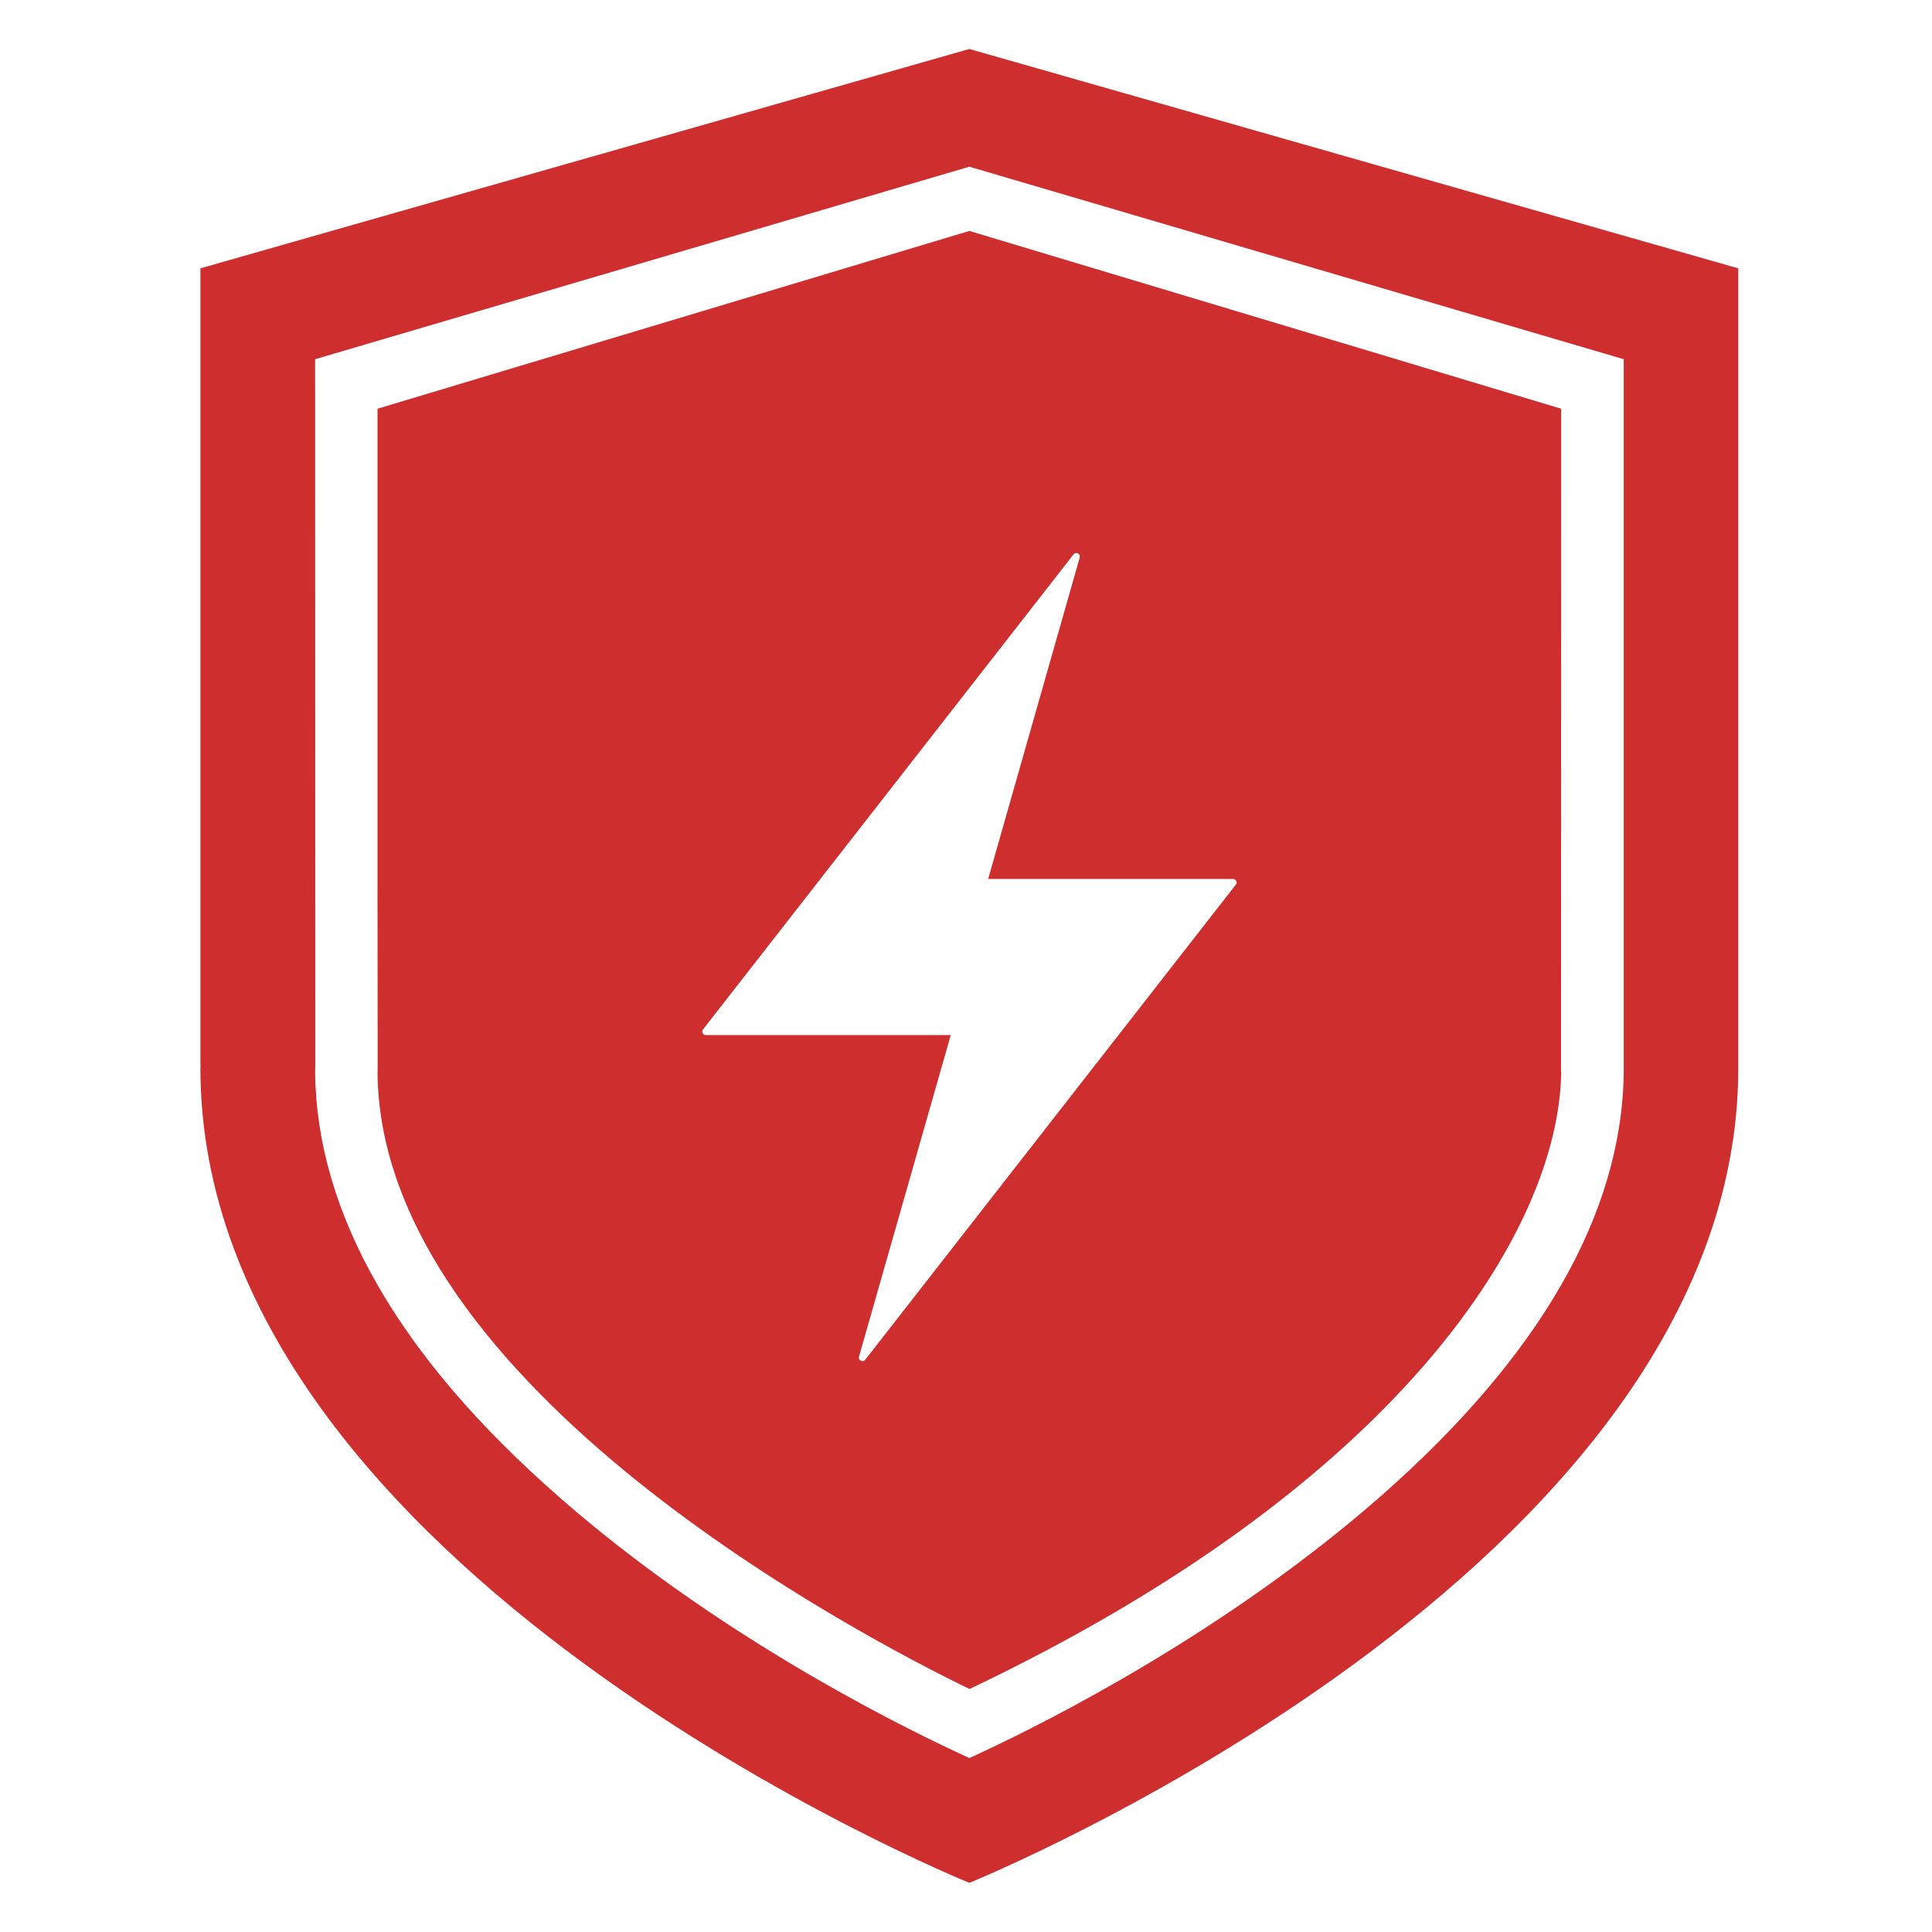
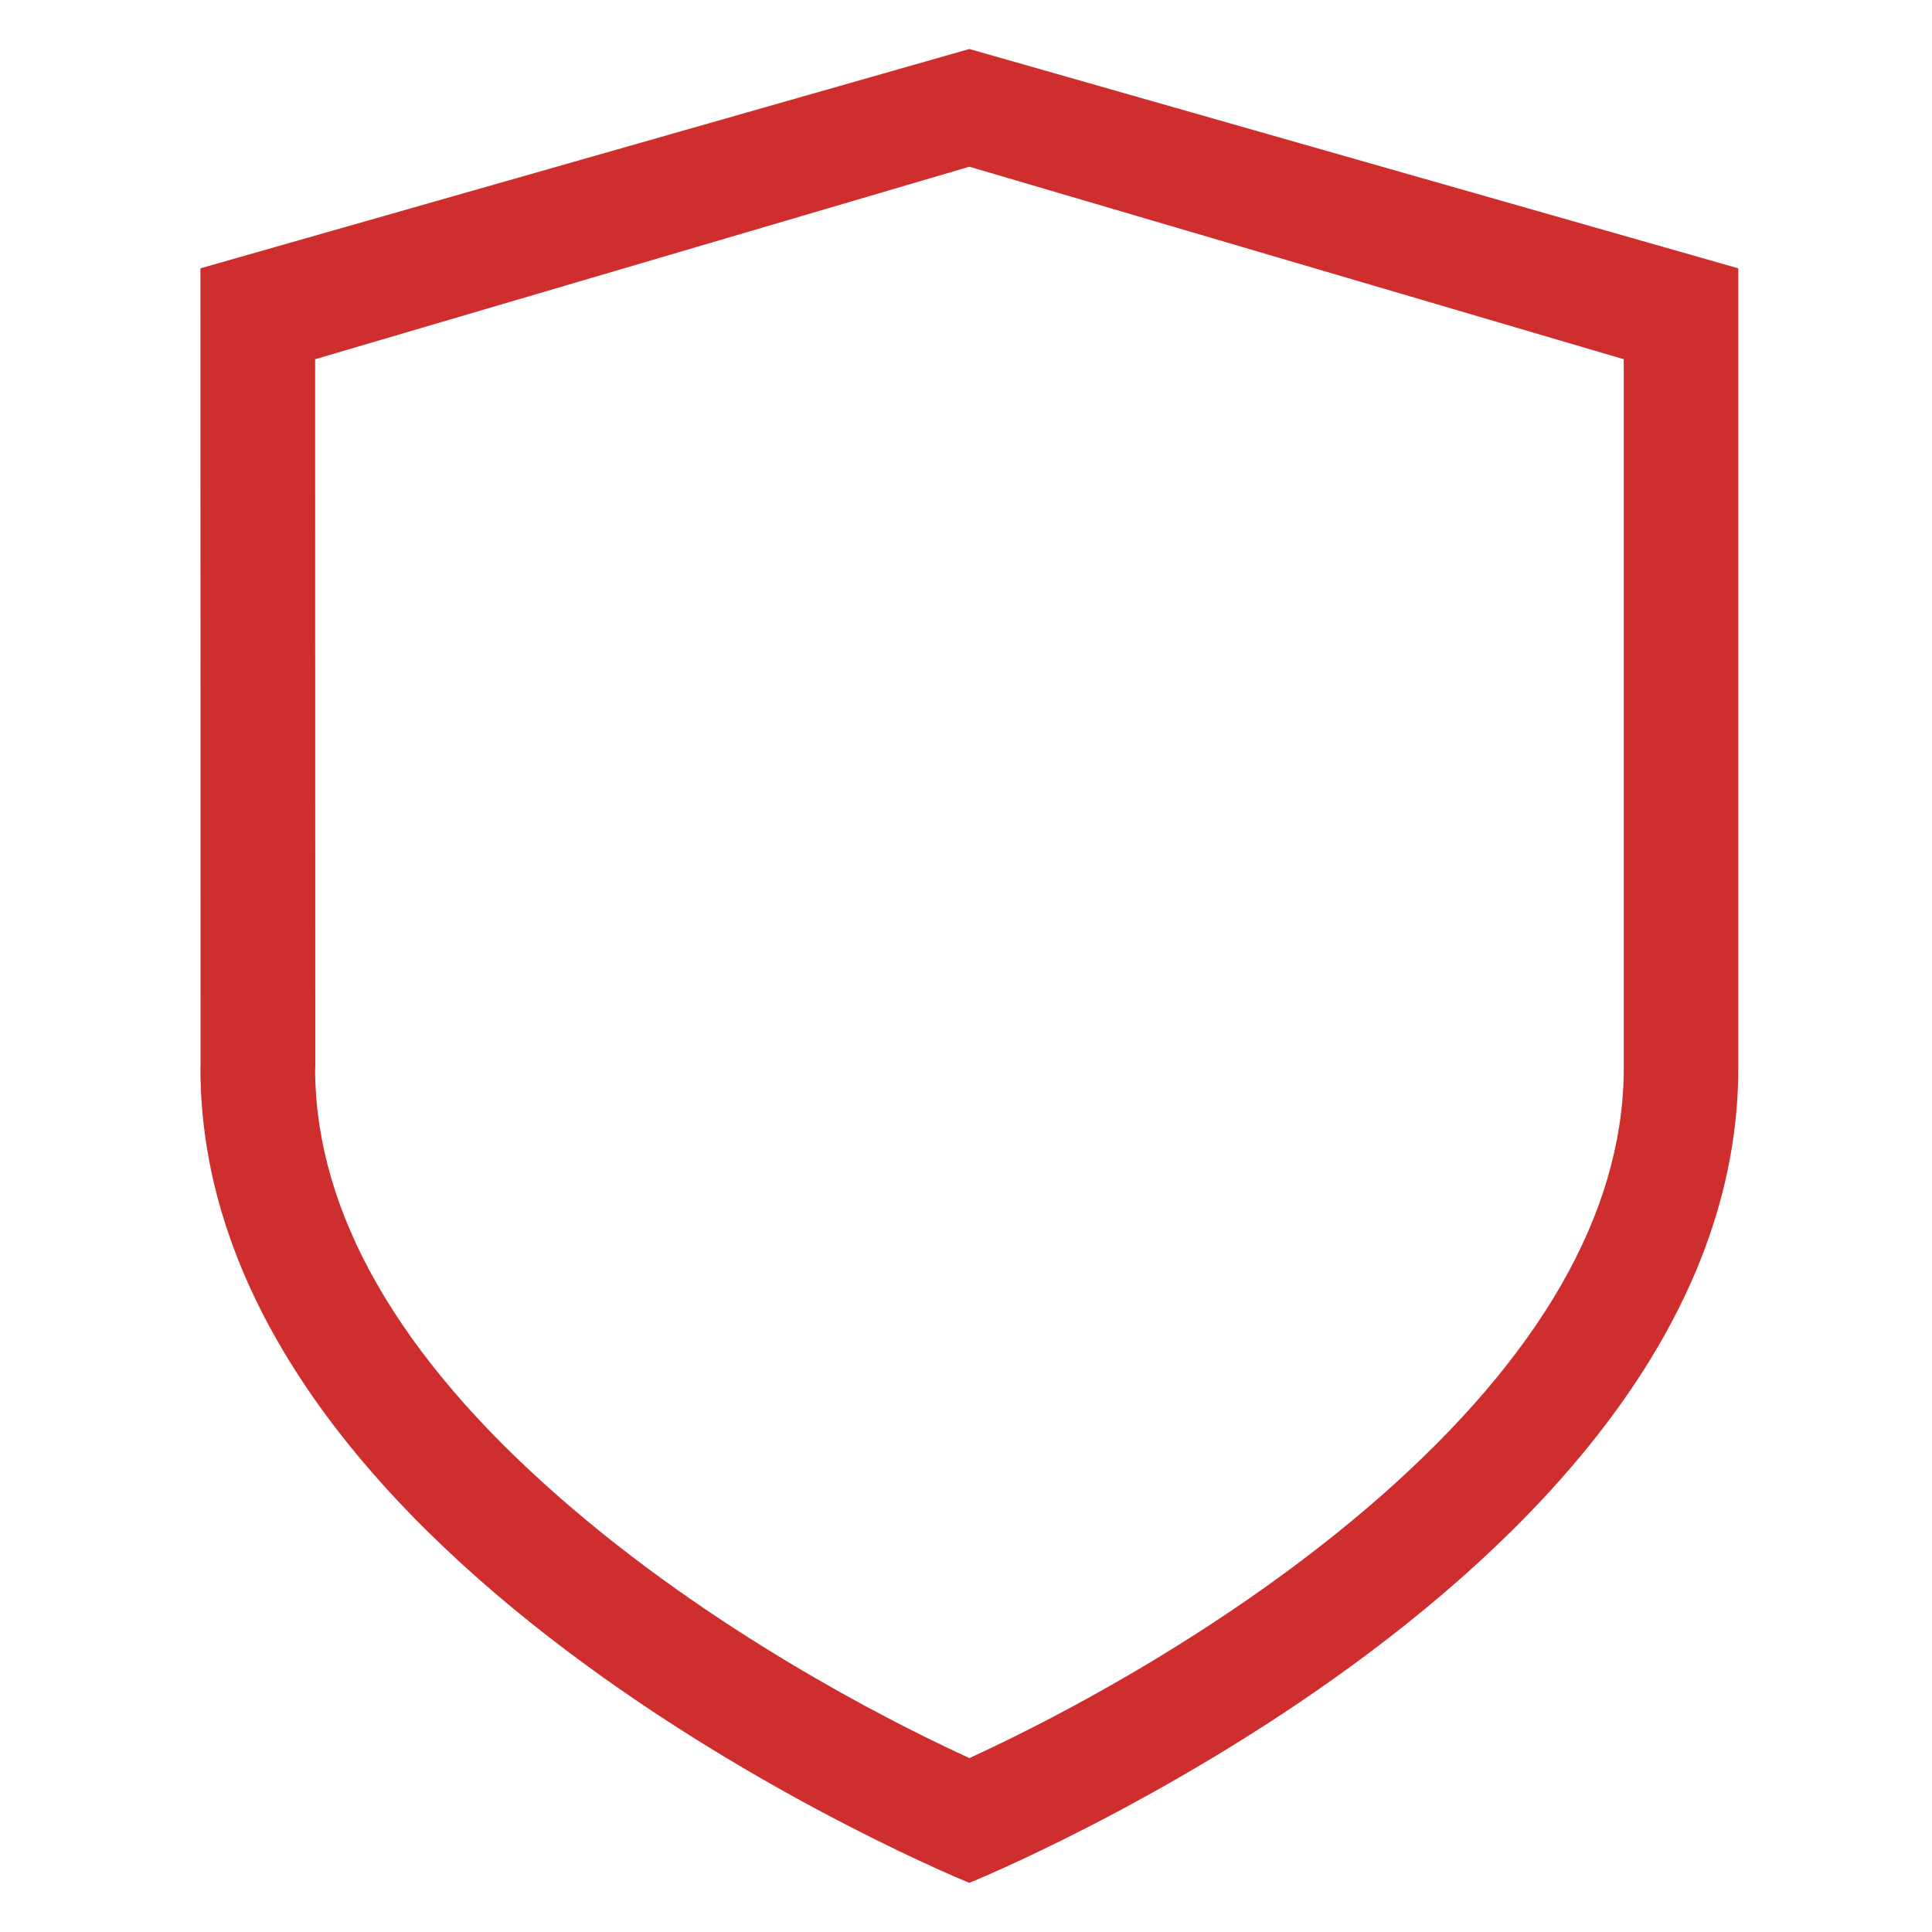
<svg xmlns="http://www.w3.org/2000/svg" width="60" viewBox="0 0 45 45" height="60" preserveAspectRatio="xMidYMid meet">
  <defs>
    <clipPath id="dbbb4138ee">
      <path d="M 4.668 1.141 L 40.668 1.141 L 40.668 43.891 L 4.668 43.891 Z M 4.668 1.141 " clip-rule="nonzero" />
    </clipPath>
  </defs>
-   <path fill="#cf2e2e" d="M 22.578 5.379 L 8.793 9.52 L 8.793 20.684 L 8.797 24.809 C 8.797 24.871 8.797 24.934 8.793 24.996 C 8.875 32.324 20.195 38.184 22.582 39.34 C 32.645 34.555 36.297 28.645 36.363 24.996 L 36.359 24.938 L 36.363 9.52 Z M 20.008 31.598 L 22.145 24.109 L 16.438 24.109 C 16.371 24.109 16.332 24.031 16.375 23.977 L 25.004 12.914 C 25.062 12.844 25.176 12.898 25.148 12.988 L 23.016 20.473 L 28.719 20.473 C 28.789 20.473 28.828 20.555 28.785 20.605 L 20.152 31.672 C 20.098 31.742 19.984 31.684 20.008 31.598 Z M 20.008 31.598 " fill-opacity="1" fill-rule="nonzero" />
  <g clip-path="url(#dbbb4138ee)">
-     <path fill="#cf2e2e" d="M 40.488 6.25 L 22.578 1.141 L 4.668 6.25 L 4.668 24.809 L 4.672 24.809 C 4.672 24.832 4.668 24.855 4.668 24.875 C 4.668 36.602 22.578 43.855 22.578 43.855 C 22.578 43.855 40.488 36.602 40.488 24.875 C 40.488 24.855 40.488 24.832 40.488 24.809 Z M 37.82 24.984 C 37.777 28.273 35.867 31.594 32.145 34.863 C 28.578 37.988 24.484 40.059 22.887 40.805 L 22.578 40.949 L 22.27 40.805 C 20.676 40.059 16.574 37.988 13.008 34.855 C 9.281 31.59 7.375 28.262 7.34 24.973 C 7.34 24.891 7.344 24.852 7.344 24.812 L 7.34 8.367 L 22.578 3.883 L 37.82 8.367 Z M 37.82 24.984 " fill-opacity="1" fill-rule="nonzero" />
+     <path fill="#cf2e2e" d="M 40.488 6.25 L 22.578 1.141 L 4.668 6.25 L 4.672 24.809 C 4.672 24.832 4.668 24.855 4.668 24.875 C 4.668 36.602 22.578 43.855 22.578 43.855 C 22.578 43.855 40.488 36.602 40.488 24.875 C 40.488 24.855 40.488 24.832 40.488 24.809 Z M 37.82 24.984 C 37.777 28.273 35.867 31.594 32.145 34.863 C 28.578 37.988 24.484 40.059 22.887 40.805 L 22.578 40.949 L 22.27 40.805 C 20.676 40.059 16.574 37.988 13.008 34.855 C 9.281 31.59 7.375 28.262 7.34 24.973 C 7.34 24.891 7.344 24.852 7.344 24.812 L 7.34 8.367 L 22.578 3.883 L 37.82 8.367 Z M 37.82 24.984 " fill-opacity="1" fill-rule="nonzero" />
  </g>
</svg>